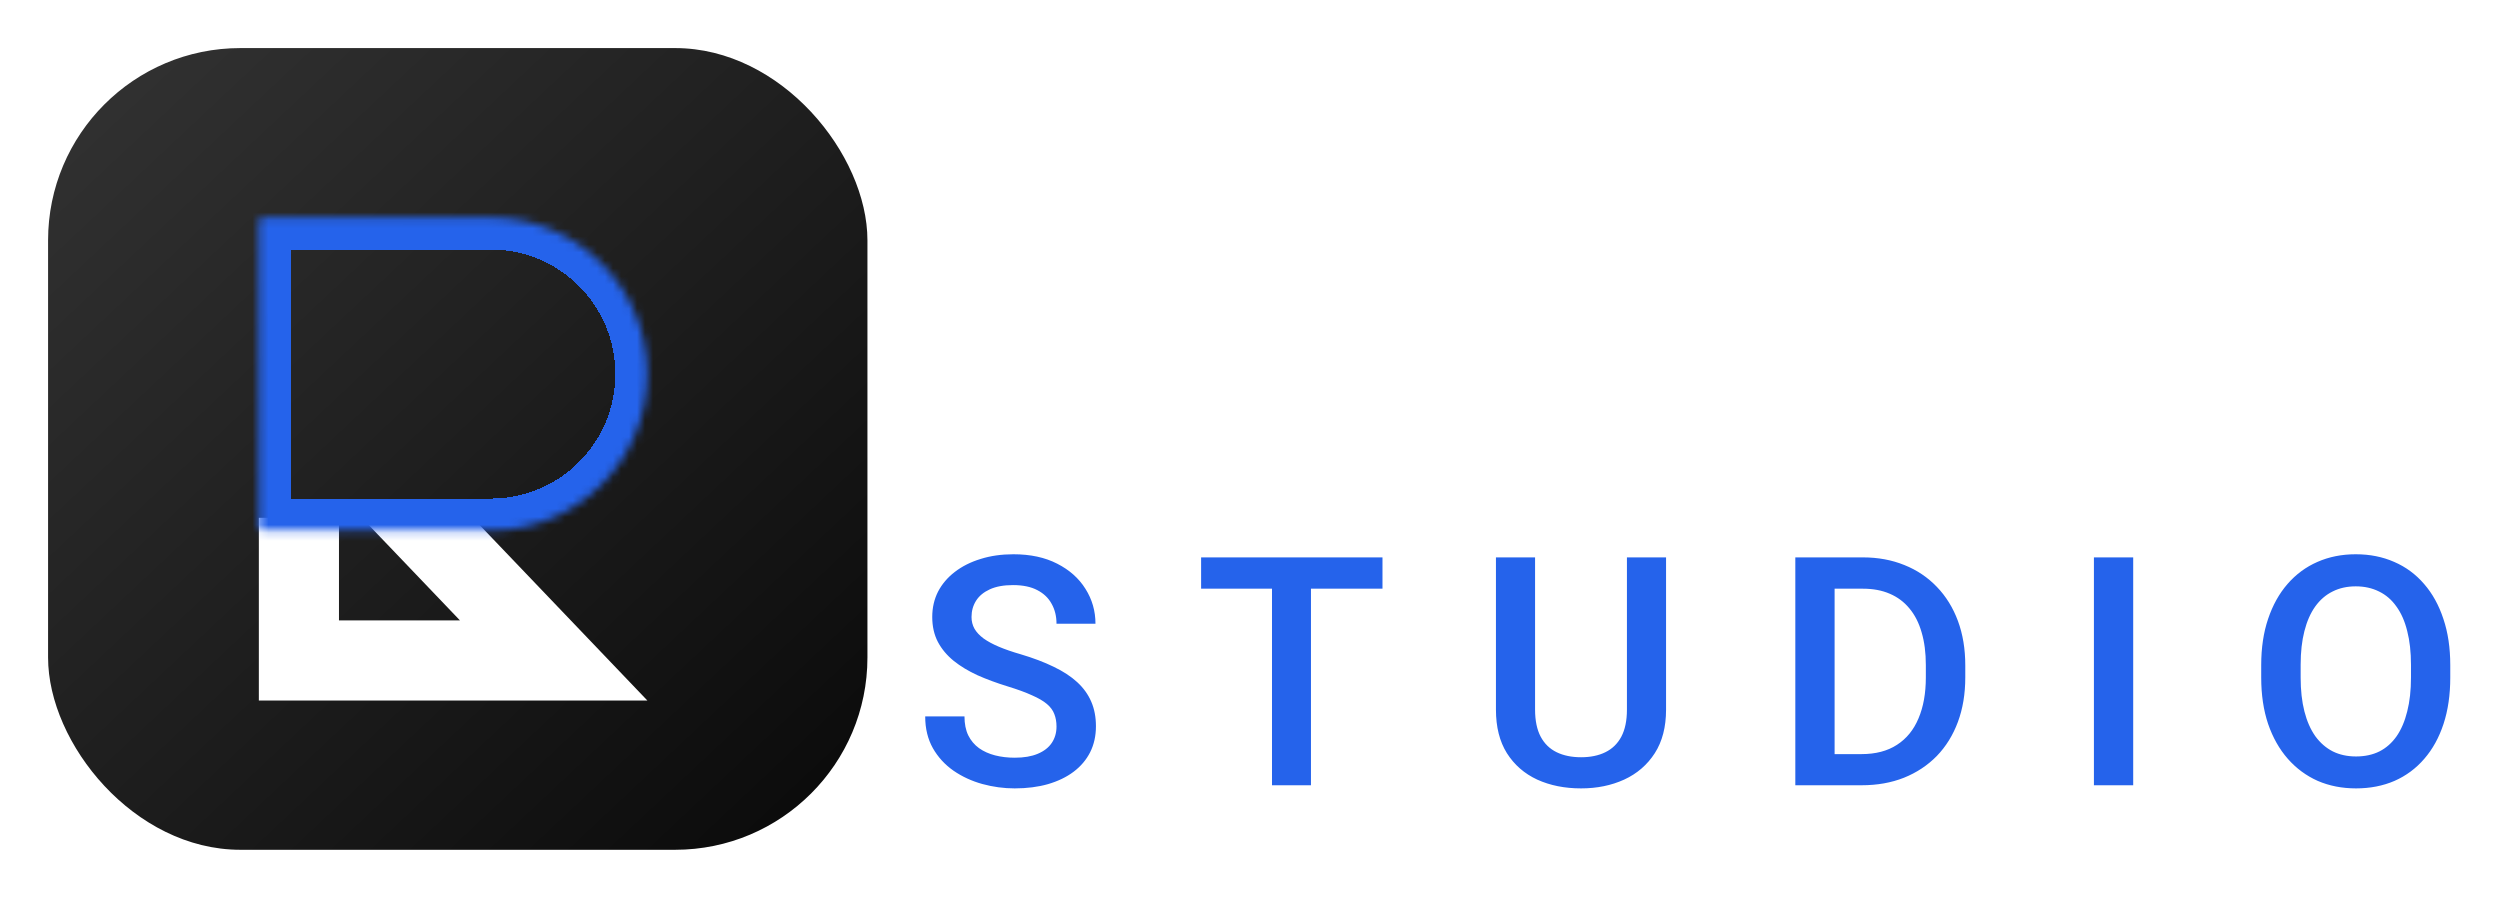
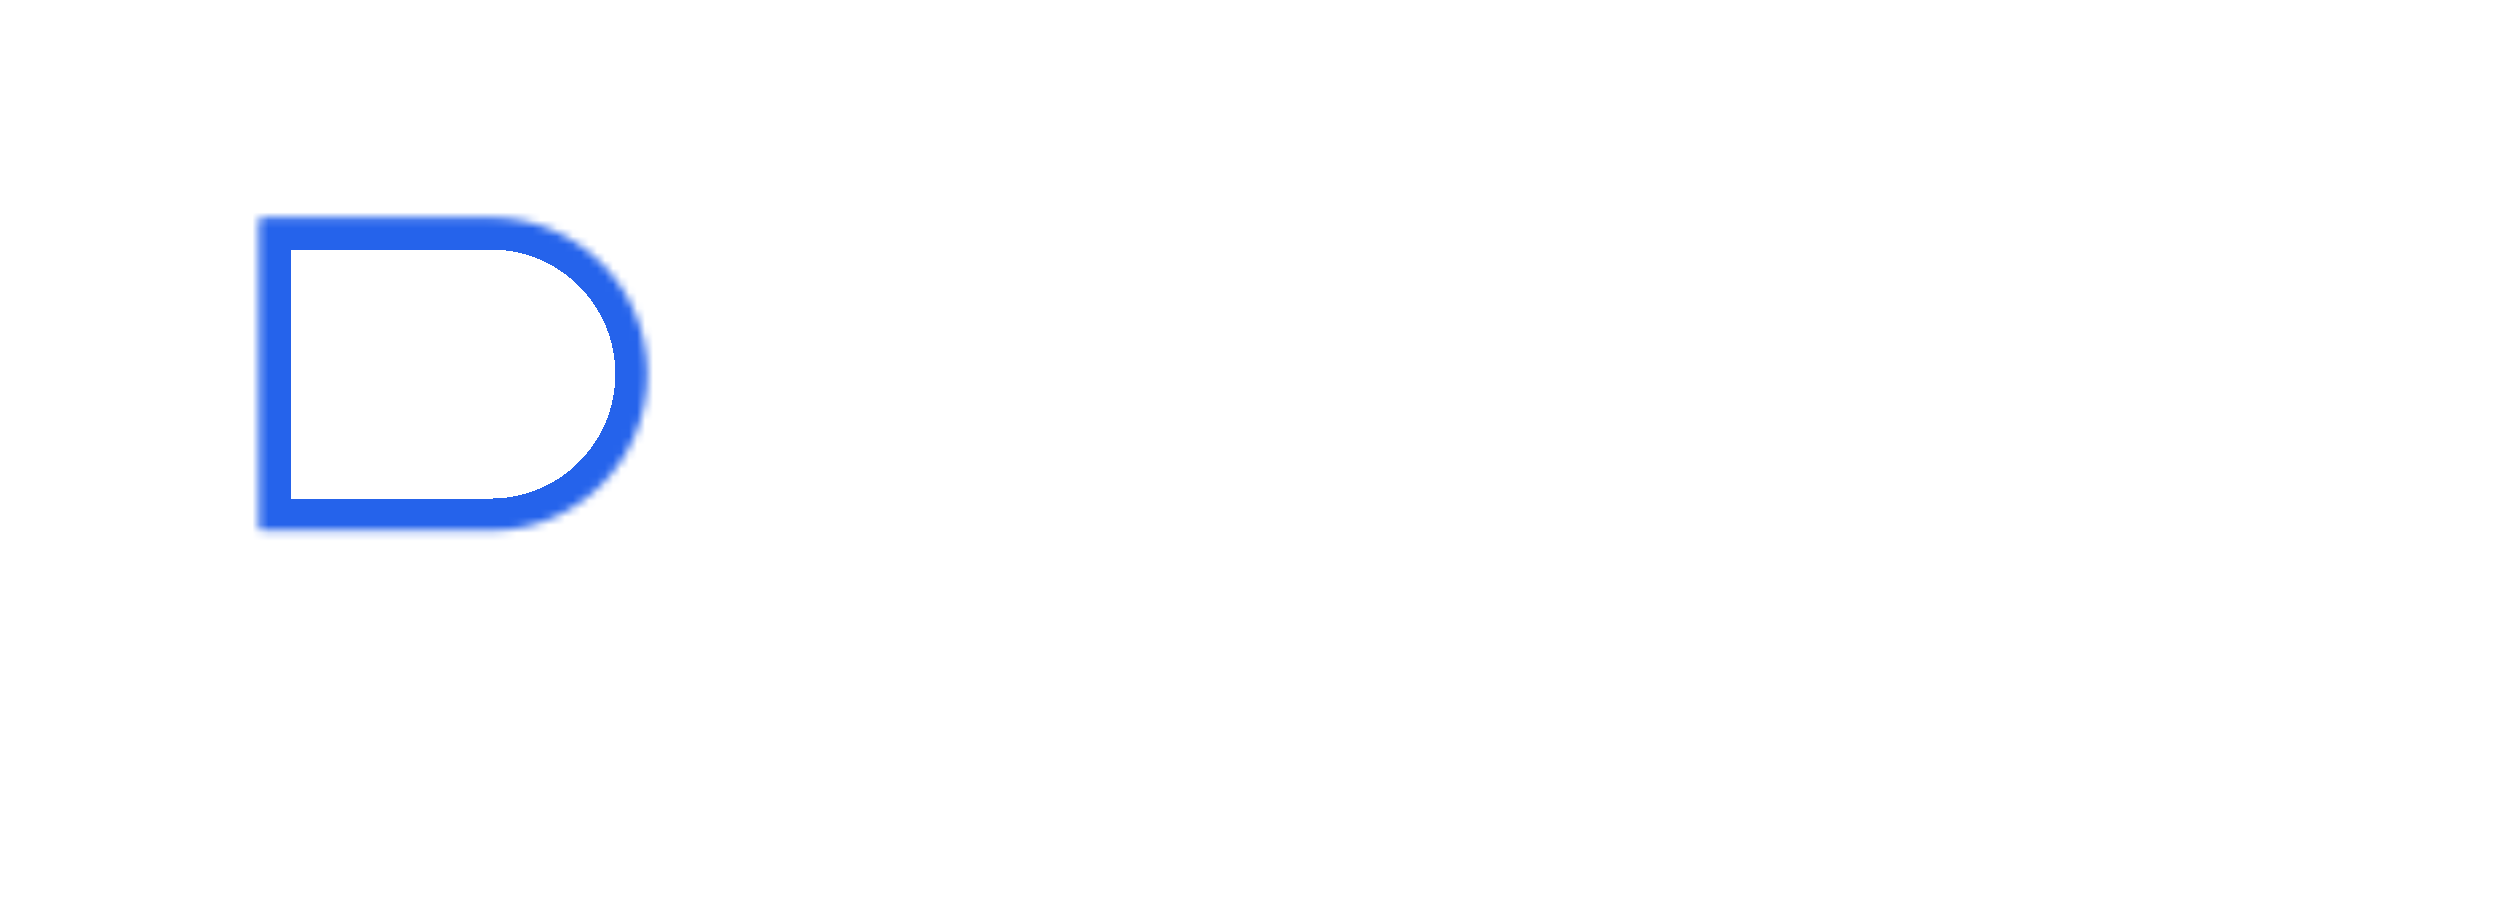
<svg xmlns="http://www.w3.org/2000/svg" width="312" height="113" viewBox="0 0 312 113" fill="none">
  <g filter="url(#filter0_d_329_3)">
-     <rect x="5" y="5" width="102.257" height="100.053" rx="24" fill="url(#paint0_linear_329_3)" />
-   </g>
-   <path d="M80.793 87.426H32.304V64.618H42.304V77.426H57.402L49.319 68.969V68.968L45.153 64.618H58.993L80.793 87.426Z" fill="white" />
+     </g>
  <g filter="url(#filter1_d_329_3)">
    <mask id="path-3-inside-1_329_3" fill="white">
      <path d="M32.304 23.625C32.304 23.36 32.519 23.145 32.784 23.145H61.256C72.046 23.145 80.793 31.892 80.793 42.681V42.681C80.793 53.471 72.046 62.218 61.256 62.218H32.784C32.519 62.218 32.304 62.003 32.304 61.738V23.625Z" />
    </mask>
    <path d="M32.304 23.625C32.304 23.36 32.519 23.145 32.784 23.145H61.256C72.046 23.145 80.793 31.892 80.793 42.681V42.681C80.793 53.471 72.046 62.218 61.256 62.218H32.784C32.519 62.218 32.304 62.003 32.304 61.738V23.625Z" stroke="#2563EB" stroke-width="8" shape-rendering="crispEdges" mask="url(#path-3-inside-1_329_3)" />
  </g>
  <path d="M117.174 19.453H130.431C133.149 19.453 135.484 19.86 137.438 20.674C139.407 21.488 140.921 22.692 141.979 24.287C143.036 25.882 143.565 27.843 143.565 30.171C143.565 32.075 143.24 33.711 142.589 35.078C141.954 36.429 141.051 37.56 139.879 38.472C138.723 39.367 137.364 40.083 135.802 40.62L133.482 41.841H121.959L121.91 36.128H130.479C131.765 36.128 132.831 35.9 133.678 35.444C134.524 34.989 135.159 34.354 135.582 33.54C136.021 32.726 136.241 31.782 136.241 30.708C136.241 29.569 136.03 28.584 135.606 27.754C135.183 26.924 134.54 26.289 133.678 25.85C132.815 25.41 131.733 25.19 130.431 25.19H124.498V55H117.174V19.453ZM137.047 55L128.941 39.155L136.681 39.106L144.884 54.658V55H137.047ZM173.058 49.287V55H154.137V49.287H173.058ZM156.529 19.453V55H149.205V19.453H156.529ZM170.592 33.931V39.497H154.137V33.931H170.592ZM173.033 19.453V25.19H154.137V19.453H173.033ZM195.836 45.698C195.836 45.063 195.738 44.494 195.543 43.989C195.364 43.468 195.022 42.996 194.518 42.573C194.013 42.134 193.305 41.703 192.394 41.279C191.482 40.856 190.302 40.417 188.854 39.961C187.242 39.44 185.712 38.854 184.264 38.203C182.831 37.552 181.562 36.795 180.455 35.933C179.365 35.054 178.502 34.036 177.867 32.881C177.249 31.725 176.939 30.383 176.939 28.852C176.939 27.371 177.265 26.029 177.916 24.824C178.567 23.604 179.479 22.562 180.65 21.699C181.822 20.82 183.206 20.145 184.801 19.673C186.412 19.201 188.178 18.965 190.099 18.965C192.719 18.965 195.006 19.437 196.959 20.381C198.912 21.325 200.426 22.619 201.5 24.263C202.59 25.907 203.136 27.787 203.136 29.902H195.86C195.86 28.861 195.641 27.949 195.201 27.168C194.778 26.37 194.127 25.744 193.248 25.288C192.385 24.832 191.295 24.605 189.977 24.605C188.707 24.605 187.649 24.8 186.803 25.19C185.956 25.565 185.322 26.078 184.898 26.729C184.475 27.363 184.264 28.079 184.264 28.877C184.264 29.479 184.41 30.024 184.703 30.513C185.012 31.001 185.468 31.457 186.07 31.88C186.673 32.303 187.413 32.702 188.292 33.076C189.171 33.45 190.188 33.817 191.344 34.175C193.281 34.761 194.981 35.42 196.446 36.152C197.927 36.885 199.164 37.707 200.157 38.618C201.15 39.53 201.899 40.563 202.403 41.719C202.908 42.874 203.16 44.185 203.16 45.649C203.16 47.196 202.859 48.579 202.257 49.8C201.655 51.02 200.784 52.054 199.645 52.9C198.505 53.747 197.146 54.39 195.567 54.829C193.989 55.269 192.223 55.488 190.27 55.488C188.512 55.488 186.778 55.26 185.069 54.805C183.36 54.333 181.806 53.625 180.406 52.681C179.023 51.737 177.916 50.532 177.086 49.067C176.256 47.602 175.841 45.869 175.841 43.867H183.189C183.189 44.974 183.36 45.91 183.702 46.675C184.044 47.44 184.524 48.058 185.143 48.53C185.777 49.002 186.526 49.344 187.389 49.556C188.268 49.767 189.228 49.873 190.27 49.873C191.539 49.873 192.581 49.694 193.395 49.336C194.225 48.978 194.835 48.481 195.226 47.847C195.632 47.212 195.836 46.496 195.836 45.698ZM227.77 19.453H235.069V42.94C235.069 45.674 234.483 47.977 233.312 49.849C232.156 51.72 230.553 53.128 228.502 54.072C226.467 55.016 224.124 55.488 221.471 55.488C218.818 55.488 216.458 55.016 214.391 54.072C212.34 53.128 210.729 51.72 209.557 49.849C208.401 47.977 207.823 45.674 207.823 42.94V19.453H215.147V42.94C215.147 44.535 215.4 45.837 215.904 46.846C216.409 47.855 217.133 48.595 218.077 49.067C219.037 49.539 220.169 49.775 221.471 49.775C222.805 49.775 223.937 49.539 224.864 49.067C225.808 48.595 226.524 47.855 227.013 46.846C227.517 45.837 227.77 44.535 227.77 42.94V19.453ZM244.444 19.453H250.646L259.776 45.552L268.907 19.453H275.108L262.267 55H257.286L244.444 19.453ZM241.1 19.453H247.276L248.399 44.893V55H241.1V19.453ZM272.276 19.453H278.478V55H271.153V44.893L272.276 19.453ZM308.751 49.287V55H289.83V49.287H308.751ZM292.223 19.453V55H284.898V19.453H292.223ZM306.285 33.931V39.497H289.83V33.931H306.285ZM308.727 19.453V25.19H289.83V19.453H308.727Z" fill="white" />
  <g filter="url(#filter2_i_329_3)">
-     <path d="M131.852 86.676C131.852 86.09 131.76 85.569 131.578 85.113C131.409 84.658 131.103 84.241 130.66 83.863C130.217 83.486 129.592 83.121 128.785 82.769C127.991 82.405 126.975 82.034 125.738 81.656C124.384 81.24 123.134 80.777 121.988 80.269C120.855 79.749 119.866 79.15 119.02 78.473C118.173 77.783 117.516 76.995 117.047 76.109C116.578 75.211 116.344 74.176 116.344 73.004C116.344 71.845 116.585 70.79 117.066 69.84C117.561 68.889 118.258 68.069 119.156 67.379C120.068 66.676 121.142 66.135 122.379 65.758C123.616 65.367 124.983 65.172 126.48 65.172C128.59 65.172 130.406 65.562 131.93 66.344C133.466 67.125 134.645 68.173 135.465 69.488C136.298 70.803 136.715 72.255 136.715 73.844H131.852C131.852 72.906 131.65 72.079 131.246 71.363C130.855 70.634 130.257 70.061 129.449 69.644C128.655 69.228 127.646 69.019 126.422 69.019C125.263 69.019 124.299 69.195 123.531 69.547C122.763 69.898 122.19 70.374 121.812 70.973C121.435 71.572 121.246 72.249 121.246 73.004C121.246 73.538 121.37 74.026 121.617 74.469C121.865 74.898 122.242 75.302 122.75 75.68C123.258 76.044 123.896 76.389 124.664 76.715C125.432 77.04 126.337 77.353 127.379 77.652C128.954 78.121 130.328 78.642 131.5 79.215C132.672 79.775 133.648 80.413 134.43 81.129C135.211 81.845 135.797 82.659 136.188 83.57C136.578 84.469 136.773 85.491 136.773 86.637C136.773 87.835 136.533 88.915 136.051 89.879C135.569 90.829 134.879 91.643 133.98 92.32C133.095 92.984 132.027 93.499 130.777 93.863C129.54 94.215 128.16 94.391 126.637 94.391C125.27 94.391 123.922 94.208 122.594 93.844C121.279 93.479 120.081 92.926 119 92.184C117.919 91.428 117.06 90.491 116.422 89.371C115.784 88.238 115.465 86.917 115.465 85.406H120.367C120.367 86.331 120.523 87.118 120.836 87.769C121.161 88.421 121.611 88.954 122.184 89.371C122.757 89.775 123.421 90.074 124.176 90.269C124.944 90.465 125.764 90.562 126.637 90.562C127.783 90.562 128.74 90.4 129.508 90.074C130.289 89.749 130.875 89.293 131.266 88.707C131.656 88.121 131.852 87.444 131.852 86.676ZM163.609 65.562V94H158.745V65.562H163.609ZM172.534 65.562V69.469H149.898V65.562H172.534ZM203.041 65.562H207.924V84.566C207.924 86.728 207.455 88.538 206.518 89.996C205.58 91.454 204.304 92.555 202.69 93.297C201.088 94.026 199.298 94.391 197.319 94.391C195.274 94.391 193.452 94.026 191.85 93.297C190.248 92.555 188.985 91.454 188.061 89.996C187.149 88.538 186.694 86.728 186.694 84.566V65.562H191.577V84.566C191.577 85.934 191.811 87.06 192.28 87.945C192.748 88.818 193.412 89.462 194.272 89.879C195.131 90.296 196.147 90.504 197.319 90.504C198.491 90.504 199.5 90.296 200.346 89.879C201.205 89.462 201.87 88.818 202.338 87.945C202.807 87.06 203.041 85.934 203.041 84.566V65.562ZM232.318 94H226.244L226.283 90.113H232.318C234.076 90.113 235.547 89.729 236.732 88.961C237.93 88.193 238.828 87.092 239.427 85.66C240.039 84.228 240.345 82.522 240.345 80.543V79C240.345 77.463 240.17 76.103 239.818 74.918C239.479 73.733 238.972 72.737 238.295 71.93C237.63 71.122 236.81 70.51 235.834 70.094C234.87 69.677 233.757 69.469 232.494 69.469H226.127V65.562H232.494C234.382 65.562 236.107 65.882 237.67 66.519C239.232 67.144 240.58 68.049 241.713 69.234C242.858 70.419 243.737 71.838 244.349 73.492C244.961 75.146 245.267 76.995 245.267 79.039V80.543C245.267 82.587 244.961 84.436 244.349 86.09C243.737 87.743 242.858 89.163 241.713 90.348C240.567 91.519 239.199 92.424 237.611 93.062C236.035 93.688 234.271 94 232.318 94ZM228.959 65.562V94H224.056V65.562H228.959ZM266.223 65.562V94H261.321V65.562H266.223ZM305.793 79V80.562C305.793 82.711 305.513 84.638 304.953 86.344C304.393 88.049 303.592 89.501 302.551 90.699C301.522 91.897 300.285 92.815 298.84 93.453C297.395 94.078 295.793 94.391 294.035 94.391C292.29 94.391 290.695 94.078 289.25 93.453C287.818 92.815 286.574 91.897 285.52 90.699C284.465 89.501 283.645 88.049 283.059 86.344C282.486 84.638 282.199 82.711 282.199 80.562V79C282.199 76.852 282.486 74.931 283.059 73.238C283.632 71.533 284.439 70.081 285.48 68.883C286.535 67.672 287.779 66.754 289.211 66.129C290.656 65.491 292.251 65.172 293.996 65.172C295.754 65.172 297.355 65.491 298.801 66.129C300.246 66.754 301.49 67.672 302.531 68.883C303.573 70.081 304.374 71.533 304.934 73.238C305.507 74.931 305.793 76.852 305.793 79ZM300.891 80.562V78.961C300.891 77.372 300.734 75.973 300.422 74.762C300.122 73.538 299.673 72.516 299.074 71.695C298.488 70.862 297.766 70.237 296.906 69.82C296.047 69.391 295.077 69.176 293.996 69.176C292.915 69.176 291.952 69.391 291.105 69.82C290.259 70.237 289.536 70.862 288.938 71.695C288.352 72.516 287.902 73.538 287.59 74.762C287.277 75.973 287.121 77.372 287.121 78.961V80.562C287.121 82.151 287.277 83.557 287.59 84.781C287.902 86.005 288.358 87.04 288.957 87.887C289.569 88.72 290.298 89.352 291.145 89.781C291.991 90.198 292.954 90.406 294.035 90.406C295.129 90.406 296.099 90.198 296.945 89.781C297.792 89.352 298.508 88.72 299.094 87.887C299.68 87.04 300.122 86.005 300.422 84.781C300.734 83.557 300.891 82.151 300.891 80.562Z" fill="#2563EB" />
-   </g>
+     </g>
  <defs>
    <filter id="filter0_d_329_3" x="0" y="0" width="114.257" height="112.053" filterUnits="userSpaceOnUse" color-interpolation-filters="sRGB">
      <feFlood flood-opacity="0" result="BackgroundImageFix" />
      <feColorMatrix in="SourceAlpha" type="matrix" values="0 0 0 0 0 0 0 0 0 0 0 0 0 0 0 0 0 0 127 0" result="hardAlpha" />
      <feMorphology radius="1" operator="dilate" in="SourceAlpha" result="effect1_dropShadow_329_3" />
      <feOffset dx="1" dy="1" />
      <feGaussianBlur stdDeviation="2.5" />
      <feComposite in2="hardAlpha" operator="out" />
      <feColorMatrix type="matrix" values="0 0 0 0 0 0 0 0 0 0 0 0 0 0 0 0 0 0 0.25 0" />
      <feBlend mode="normal" in2="BackgroundImageFix" result="effect1_dropShadow_329_3" />
      <feBlend mode="normal" in="SourceGraphic" in2="effect1_dropShadow_329_3" result="shape" />
    </filter>
    <filter id="filter1_d_329_3" x="28.304" y="23.145" width="56.488" height="47.074" filterUnits="userSpaceOnUse" color-interpolation-filters="sRGB">
      <feFlood flood-opacity="0" result="BackgroundImageFix" />
      <feColorMatrix in="SourceAlpha" type="matrix" values="0 0 0 0 0 0 0 0 0 0 0 0 0 0 0 0 0 0 127 0" result="hardAlpha" />
      <feOffset dy="4" />
      <feGaussianBlur stdDeviation="2" />
      <feComposite in2="hardAlpha" operator="out" />
      <feColorMatrix type="matrix" values="0 0 0 0 0 0 0 0 0 0 0 0 0 0 0 0 0 0 0.25 0" />
      <feBlend mode="normal" in2="BackgroundImageFix" result="effect1_dropShadow_329_3" />
      <feBlend mode="normal" in="SourceGraphic" in2="effect1_dropShadow_329_3" result="shape" />
    </filter>
    <filter id="filter2_i_329_3" x="115.465" y="65.172" width="190.328" height="33.219" filterUnits="userSpaceOnUse" color-interpolation-filters="sRGB">
      <feFlood flood-opacity="0" result="BackgroundImageFix" />
      <feBlend mode="normal" in="SourceGraphic" in2="BackgroundImageFix" result="shape" />
      <feColorMatrix in="SourceAlpha" type="matrix" values="0 0 0 0 0 0 0 0 0 0 0 0 0 0 0 0 0 0 127 0" result="hardAlpha" />
      <feOffset dy="4" />
      <feGaussianBlur stdDeviation="2" />
      <feComposite in2="hardAlpha" operator="arithmetic" k2="-1" k3="1" />
      <feColorMatrix type="matrix" values="0 0 0 0 0 0 0 0 0 0 0 0 0 0 0 0 0 0 0.25 0" />
      <feBlend mode="normal" in2="shape" result="effect1_innerShadow_329_3" />
    </filter>
    <linearGradient id="paint0_linear_329_3" x1="7.216" y1="8.502" x2="99.827" y2="107.069" gradientUnits="userSpaceOnUse">
      <stop stop-color="#323232" />
      <stop offset="1" stop-color="#0A0A0A" />
    </linearGradient>
  </defs>
</svg>